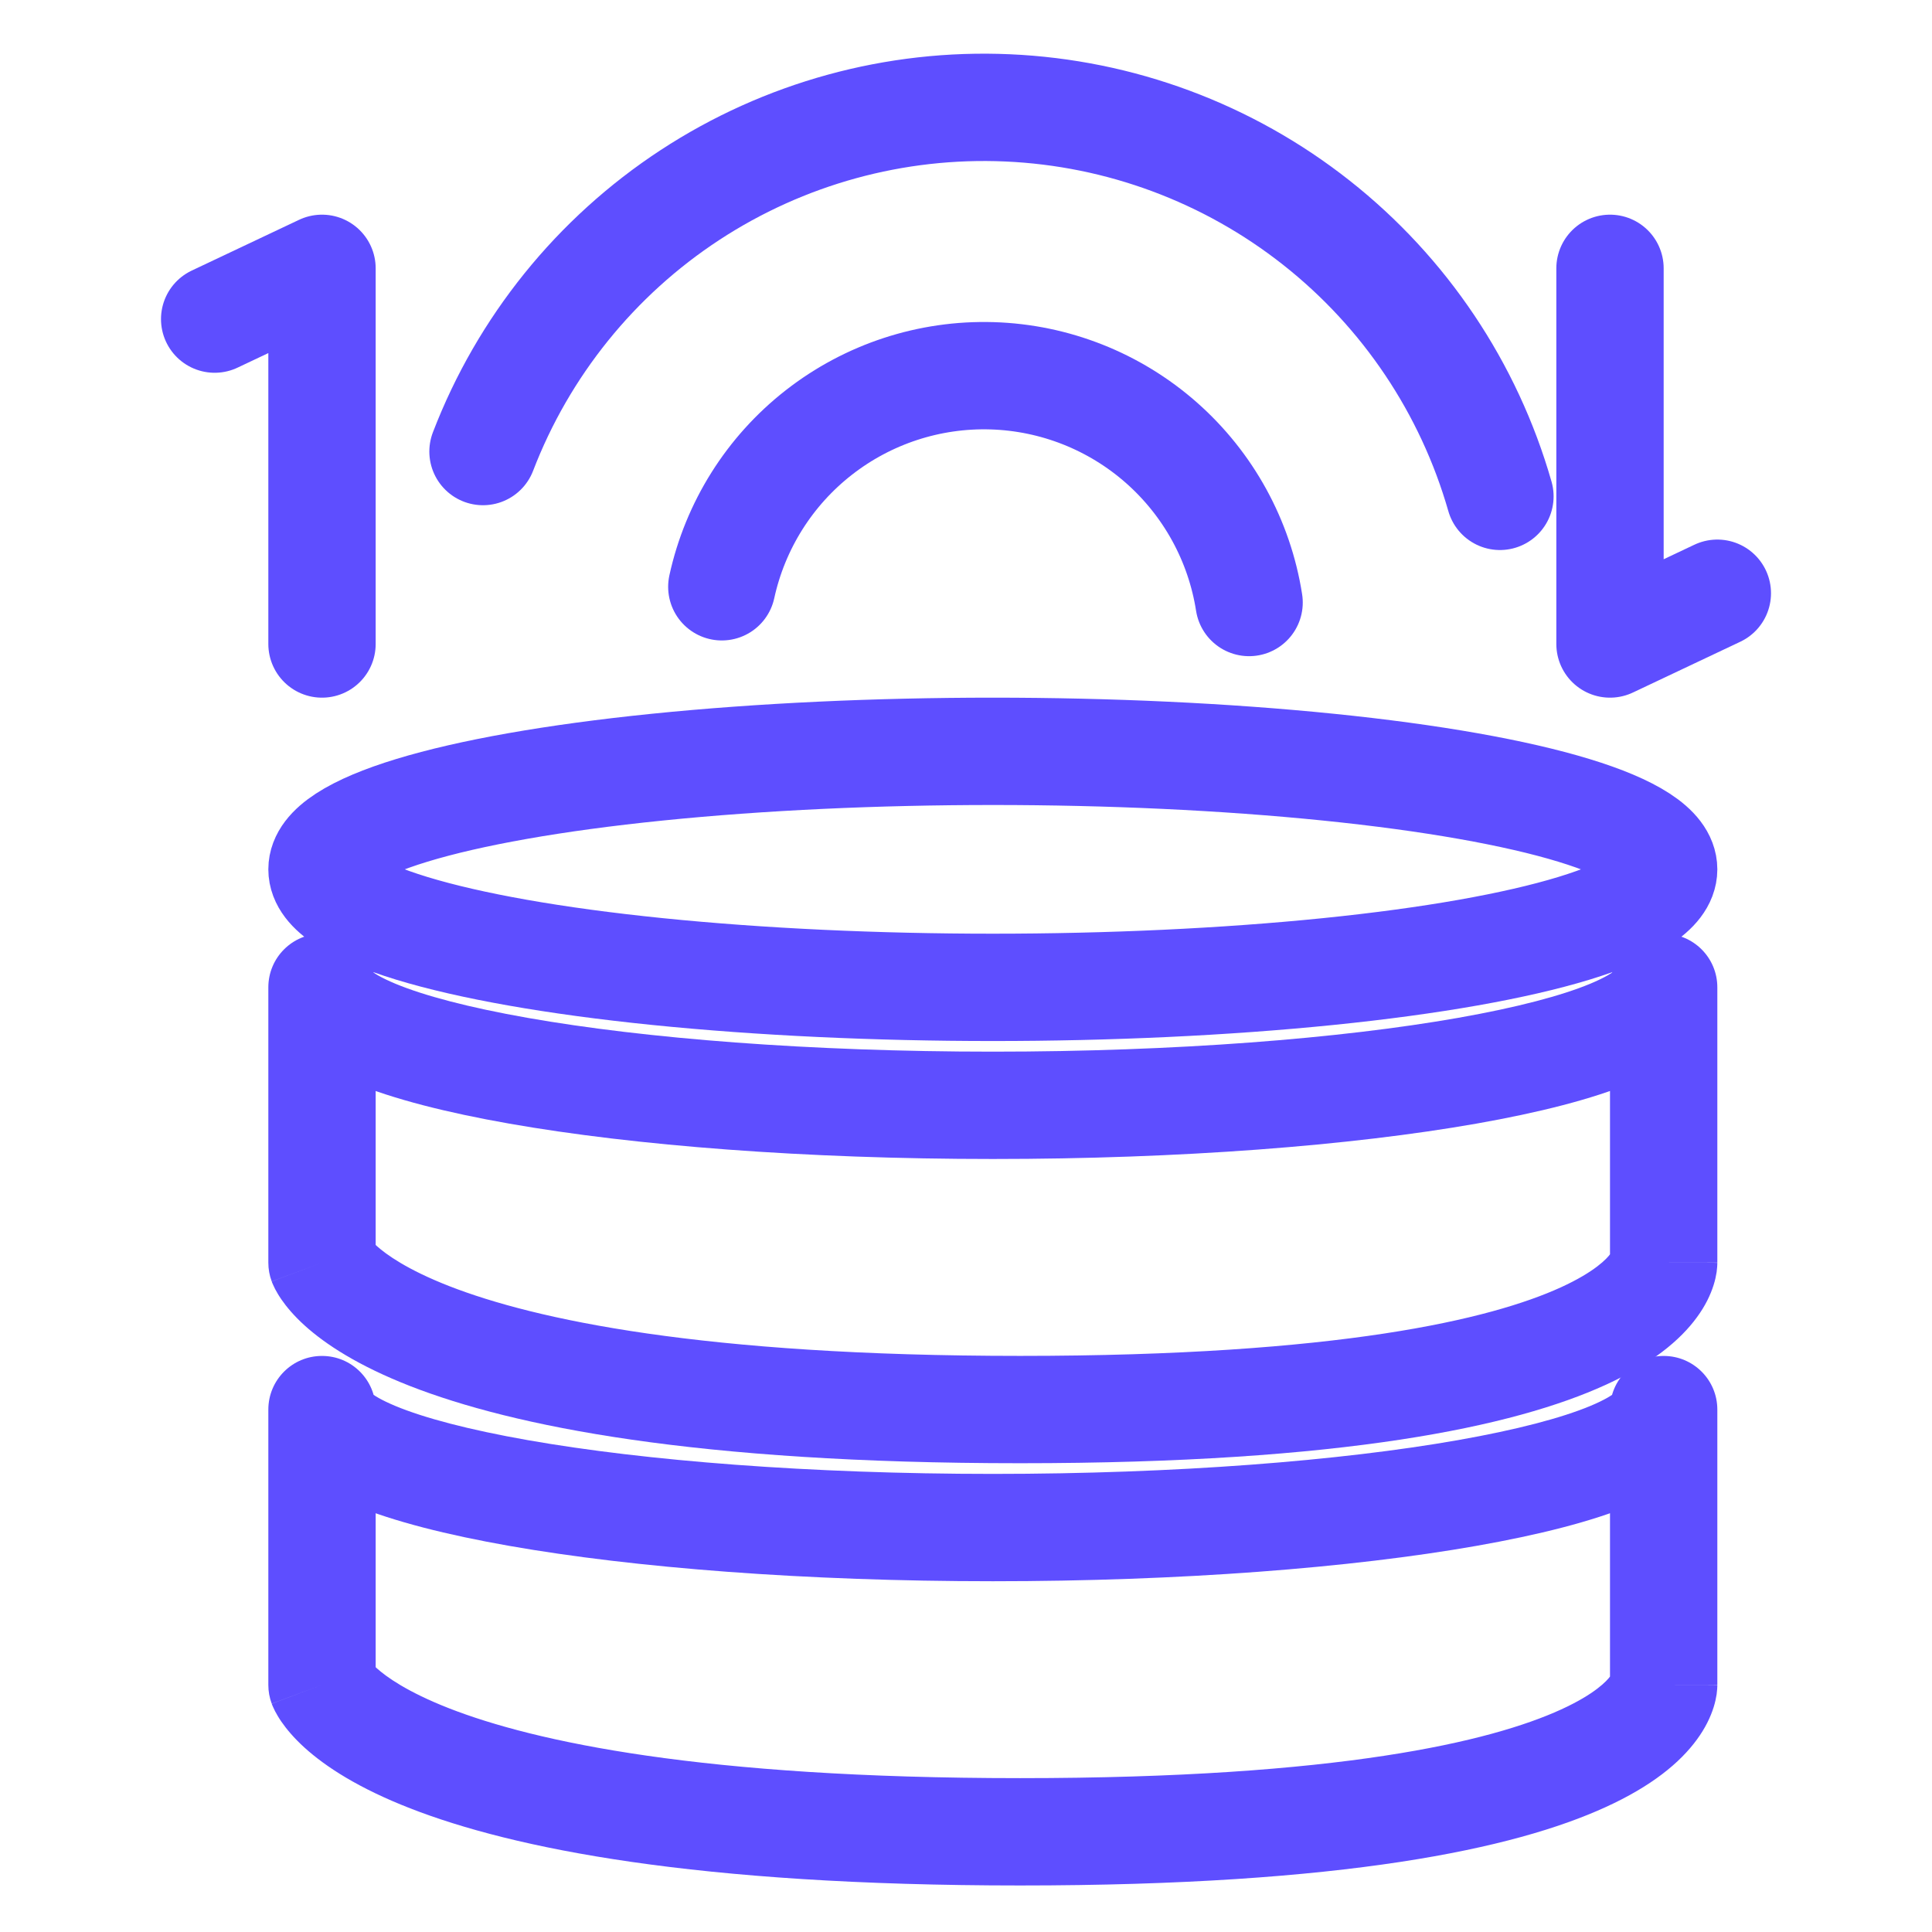
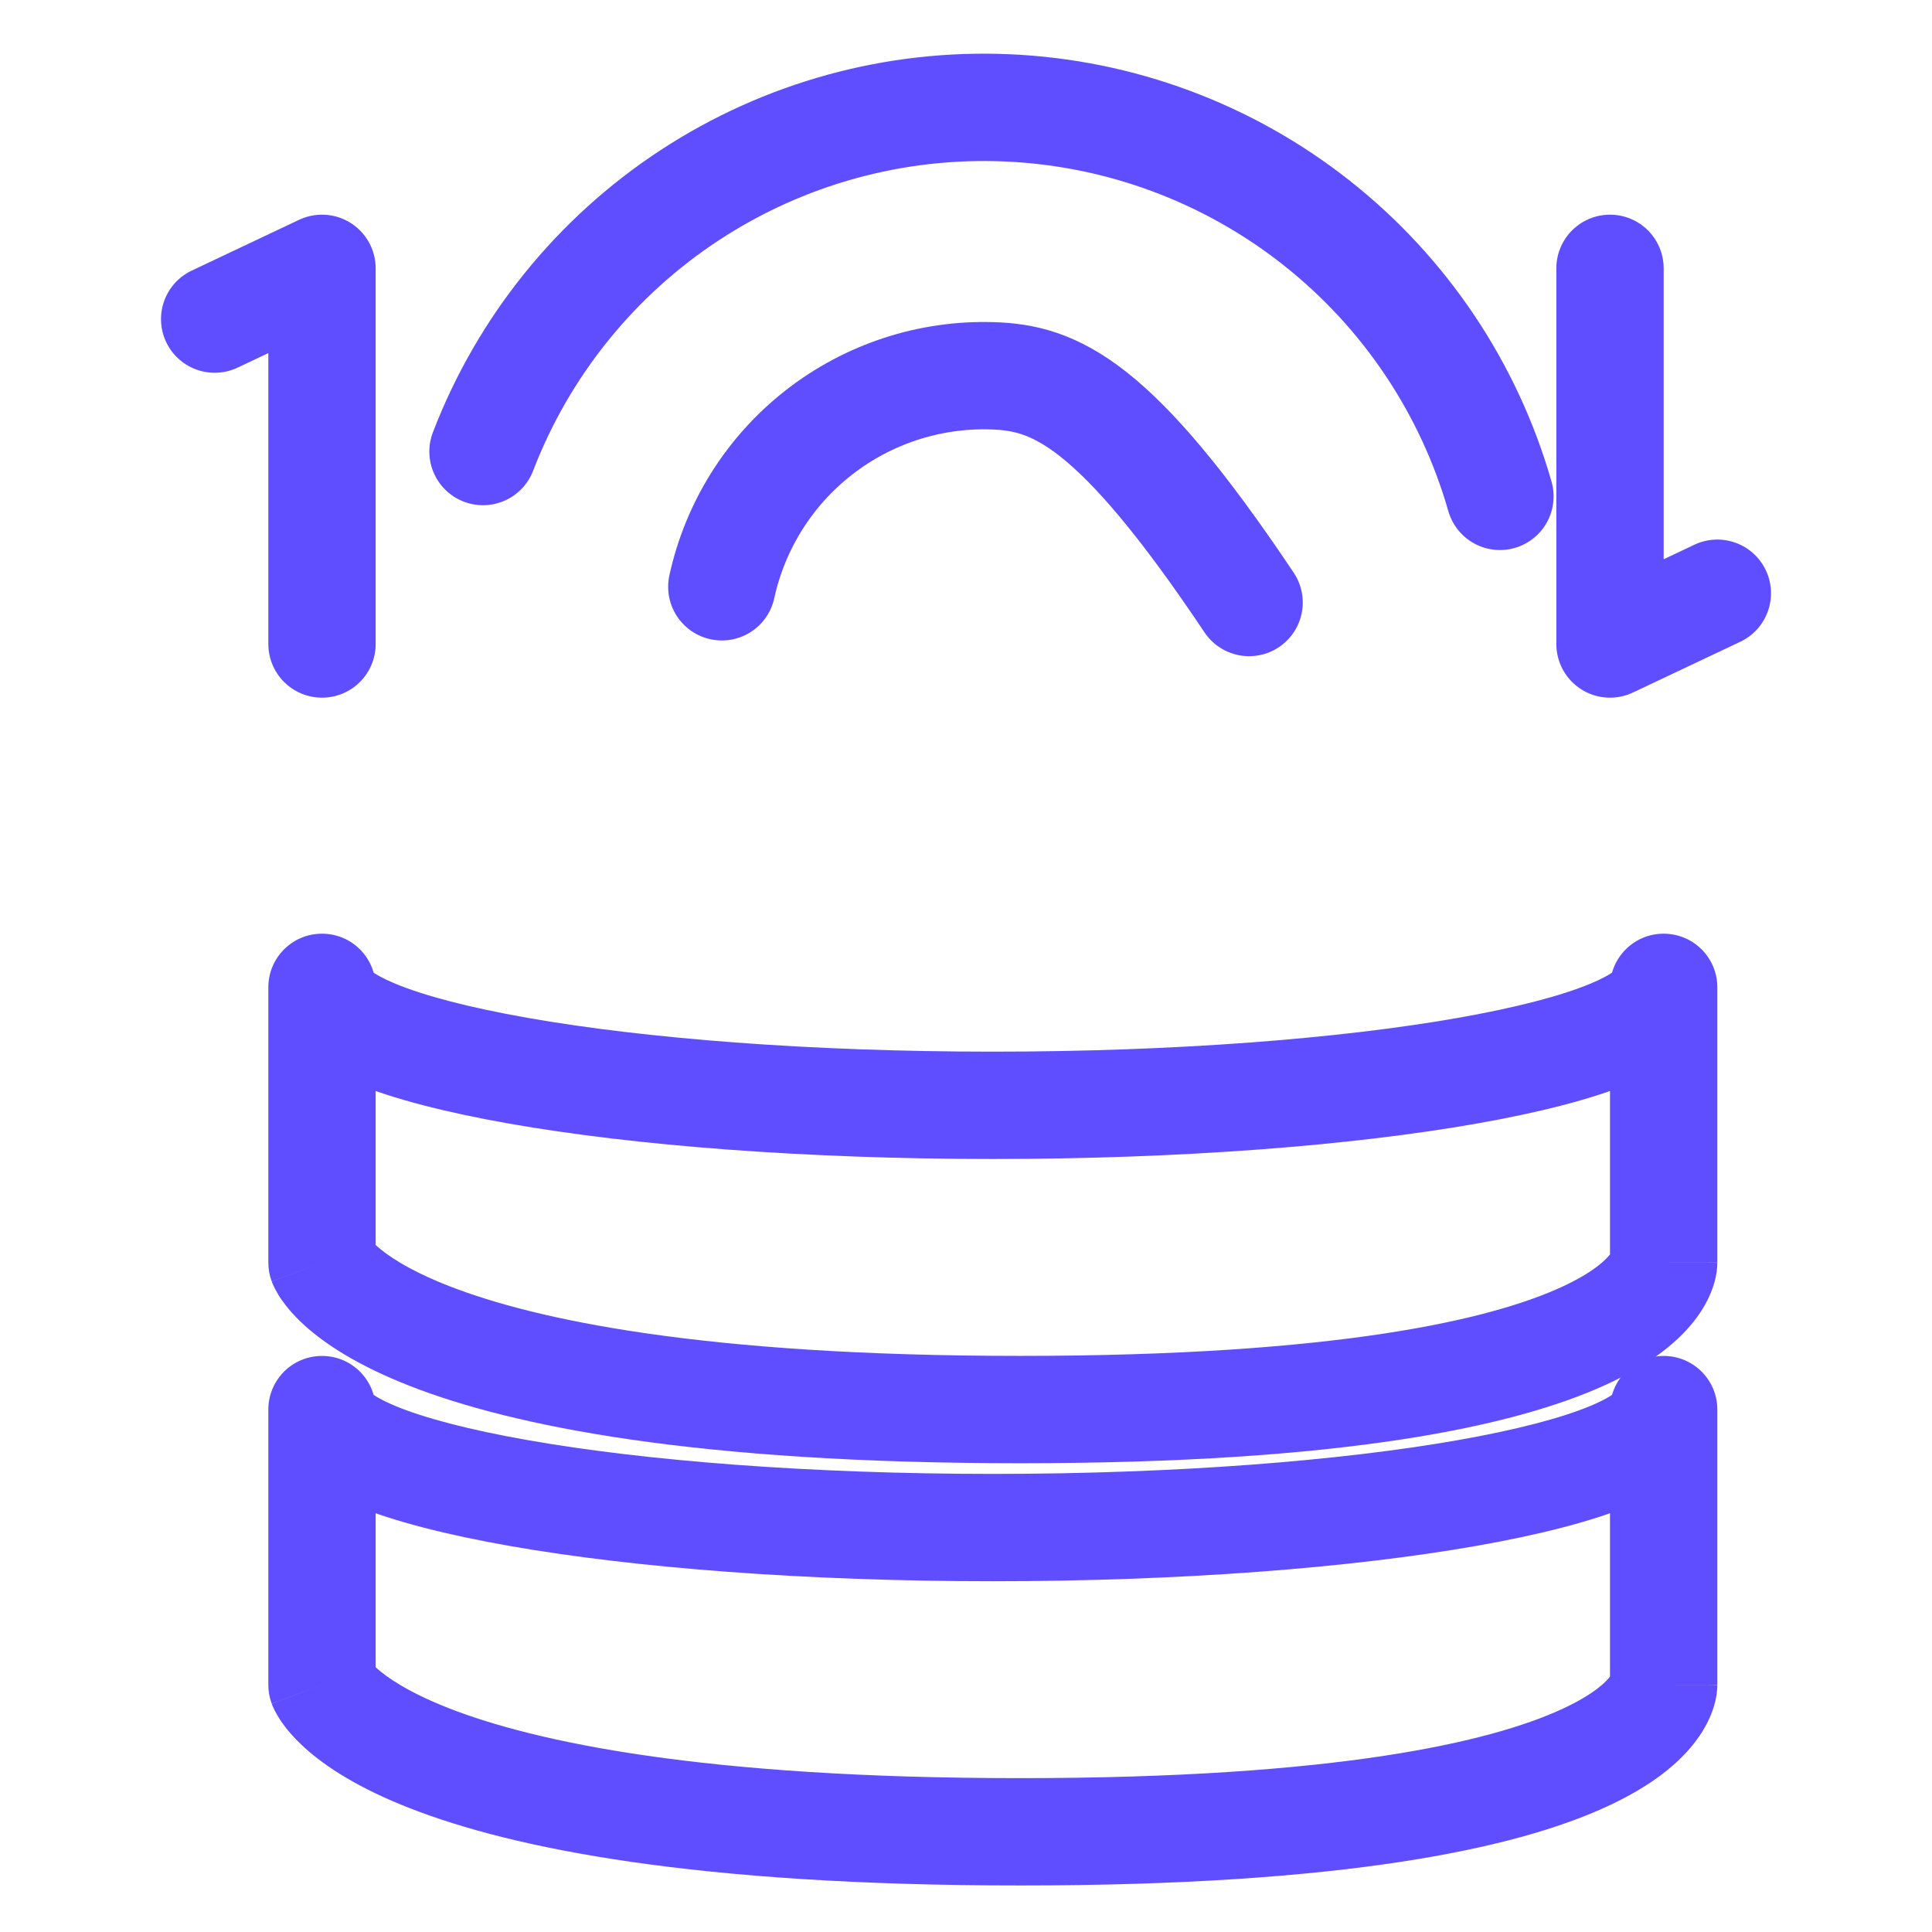
<svg xmlns="http://www.w3.org/2000/svg" width="36" height="36" viewBox="0 0 36 36" fill="none">
  <path d="M6 23.528H5C5 23.647 5.021 23.765 5.063 23.877L6 23.528ZM6 18.398L7 18.396C6.999 17.844 6.552 17.397 5.999 17.398C5.447 17.398 5 17.845 5 18.398L6 18.398ZM31 18.398H32C32 17.845 31.553 17.398 31 17.398C30.448 17.397 30.001 17.844 30 18.396L31 18.398ZM7 23.528V18.398H5V23.528H7ZM19.009 25.265C13.073 25.265 9.961 24.585 8.371 23.965C7.583 23.657 7.193 23.373 7.018 23.215C6.932 23.136 6.897 23.088 6.892 23.081C6.89 23.077 6.894 23.082 6.902 23.099C6.907 23.107 6.912 23.118 6.918 23.131C6.921 23.138 6.924 23.145 6.927 23.153C6.929 23.157 6.93 23.162 6.932 23.166C6.933 23.168 6.934 23.17 6.935 23.172C6.935 23.174 6.936 23.175 6.936 23.176C6.937 23.178 6.937 23.18 6 23.528C5.063 23.877 5.063 23.878 5.064 23.88C5.064 23.881 5.065 23.883 5.065 23.884C5.066 23.886 5.067 23.889 5.068 23.891C5.07 23.896 5.072 23.901 5.074 23.907C5.079 23.917 5.084 23.929 5.089 23.941C5.099 23.964 5.112 23.99 5.126 24.019C5.156 24.075 5.193 24.14 5.242 24.211C5.34 24.353 5.478 24.518 5.674 24.696C6.066 25.051 6.679 25.451 7.644 25.828C9.562 26.576 12.954 27.265 19.009 27.265V25.265ZM31 23.528C30 23.528 30 23.526 30 23.524C30 23.523 30 23.521 30 23.52C30 23.517 30 23.514 30 23.511C30 23.506 30 23.5 30.001 23.495C30.001 23.485 30.002 23.475 30.002 23.465C30.003 23.446 30.005 23.429 30.008 23.414C30.012 23.384 30.018 23.361 30.022 23.347C30.032 23.316 30.035 23.325 30.005 23.366C29.945 23.449 29.724 23.695 29.086 23.987C27.784 24.581 24.96 25.265 19.009 25.265V27.265C25.049 27.265 28.22 26.58 29.916 25.806C30.777 25.413 31.306 24.976 31.62 24.545C31.778 24.33 31.874 24.125 31.931 23.944C31.959 23.855 31.976 23.774 31.987 23.703C31.992 23.668 31.995 23.636 31.997 23.606C31.998 23.592 31.999 23.578 31.999 23.565C32 23.558 32 23.552 32 23.546C32 23.543 32 23.54 32 23.537C32 23.535 32 23.533 32 23.532C32 23.53 32 23.528 31 23.528ZM30 18.398V23.528H32V18.398H30ZM30 18.396C30 18.134 30.154 18.03 30.094 18.082C30.041 18.127 29.904 18.217 29.633 18.33C29.1 18.552 28.267 18.773 27.165 18.967C24.976 19.352 21.912 19.596 18.5 19.596V21.596C21.991 21.596 25.177 21.348 27.511 20.937C28.671 20.733 29.669 20.481 30.401 20.177C30.763 20.026 31.117 19.84 31.397 19.599C31.671 19.364 31.999 18.964 32 18.398L30 18.396ZM18.5 19.596C15.088 19.596 12.024 19.352 9.835 18.967C8.732 18.773 7.9 18.552 7.367 18.33C7.096 18.217 6.959 18.127 6.906 18.082C6.846 18.03 7 18.134 7 18.396L5 18.398C5.001 18.964 5.329 19.364 5.603 19.599C5.883 19.84 6.237 20.026 6.599 20.177C7.331 20.481 8.329 20.733 9.489 20.937C11.823 21.348 15.009 21.596 18.5 21.596V19.596Z" fill="#5E4EFF" />
  <path d="M6 31.396H5C5 31.515 5.021 31.633 5.063 31.745L6 31.396ZM6 26.266L7 26.265C6.999 25.712 6.552 25.265 5.999 25.266C5.447 25.266 5 25.713 5 26.266L6 26.266ZM31 26.266H32C32 25.713 31.553 25.266 31 25.266C30.448 25.265 30.001 25.712 30 26.265L31 26.266ZM7 31.396V26.266H5V31.396H7ZM19.009 33.133C13.073 33.133 9.961 32.453 8.371 31.833C7.583 31.525 7.193 31.241 7.018 31.083C6.932 31.005 6.897 30.956 6.892 30.949C6.89 30.945 6.894 30.951 6.902 30.967C6.907 30.975 6.912 30.986 6.918 30.999C6.921 31.006 6.924 31.013 6.927 31.021C6.929 31.026 6.93 31.03 6.932 31.034C6.933 31.036 6.934 31.038 6.935 31.041C6.935 31.042 6.936 31.044 6.936 31.044C6.937 31.046 6.937 31.048 6 31.396C5.063 31.745 5.063 31.747 5.064 31.748C5.064 31.749 5.065 31.751 5.065 31.752C5.066 31.754 5.067 31.757 5.068 31.759C5.07 31.764 5.072 31.77 5.074 31.775C5.079 31.785 5.084 31.797 5.089 31.809C5.099 31.832 5.112 31.858 5.126 31.887C5.156 31.943 5.193 32.008 5.242 32.079C5.34 32.221 5.478 32.386 5.674 32.564C6.066 32.919 6.679 33.32 7.644 33.696C9.562 34.444 12.954 35.133 19.009 35.133V33.133ZM31 31.396C30 31.396 30 31.394 30 31.392C30 31.391 30 31.389 30 31.388C30 31.385 30 31.382 30 31.379C30 31.374 30 31.369 30.001 31.363C30.001 31.353 30.002 31.343 30.002 31.334C30.003 31.314 30.005 31.297 30.008 31.282C30.012 31.252 30.018 31.23 30.022 31.215C30.032 31.184 30.035 31.193 30.005 31.234C29.945 31.317 29.724 31.564 29.086 31.855C27.784 32.449 24.96 33.133 19.009 33.133V35.133C25.049 35.133 28.22 34.449 29.916 33.674C30.777 33.282 31.306 32.844 31.62 32.413C31.778 32.198 31.874 31.993 31.931 31.812C31.959 31.723 31.976 31.642 31.987 31.571C31.992 31.536 31.995 31.504 31.997 31.474C31.998 31.46 31.999 31.446 31.999 31.433C32 31.426 32 31.42 32 31.414C32 31.411 32 31.408 32 31.405C32 31.403 32 31.401 32 31.401C32 31.398 32 31.396 31 31.396ZM30 26.266V31.396H32V26.266H30ZM30 26.265C30 26.003 30.154 25.899 30.094 25.95C30.041 25.995 29.904 26.085 29.633 26.198C29.1 26.42 28.267 26.641 27.165 26.835C24.976 27.22 21.912 27.464 18.5 27.464V29.464C21.991 29.464 25.177 29.216 27.511 28.805C28.671 28.601 29.669 28.349 30.401 28.045C30.763 27.894 31.117 27.708 31.397 27.467C31.671 27.233 31.999 26.832 32 26.267L30 26.265ZM18.5 27.464C15.088 27.464 12.024 27.22 9.835 26.835C8.732 26.641 7.9 26.42 7.367 26.198C7.096 26.085 6.959 25.995 6.906 25.95C6.846 25.899 7 26.003 7 26.265L5 26.267C5.001 26.832 5.329 27.233 5.603 27.467C5.883 27.708 6.237 27.894 6.599 28.045C7.331 28.349 8.329 28.601 9.489 28.805C11.823 29.216 15.009 29.464 18.5 29.464V27.464Z" fill="#5E4EFF" />
-   <ellipse cx="18.5" cy="16.199" rx="12.5" ry="2.199" stroke="#5E4EFF" stroke-width="2" stroke-linecap="round" stroke-linejoin="round" />
  <path d="M27.949 9.249C27.372 7.233 26.176 5.449 24.529 4.15C22.883 2.851 20.87 2.102 18.775 2.01C16.68 1.917 14.609 2.486 12.855 3.635C11.101 4.784 9.752 6.456 9 8.414" stroke="#5E4EFF" stroke-width="2" stroke-linecap="round" stroke-linejoin="round" />
-   <path d="M23.275 11.227C23.095 10.075 22.517 9.022 21.642 8.25C20.768 7.479 19.651 7.037 18.485 7.002C17.319 6.967 16.177 7.341 15.258 8.059C14.338 8.777 13.699 9.794 13.45 10.934" stroke="#5E4EFF" stroke-width="2" stroke-linecap="round" stroke-linejoin="round" />
+   <path d="M23.275 11.227C20.768 7.479 19.651 7.037 18.485 7.002C17.319 6.967 16.177 7.341 15.258 8.059C14.338 8.777 13.699 9.794 13.45 10.934" stroke="#5E4EFF" stroke-width="2" stroke-linecap="round" stroke-linejoin="round" />
  <path d="M6 12V5L4 5.946" stroke="#5E4EFF" stroke-width="2" stroke-linecap="round" stroke-linejoin="round" />
  <path d="M30 5L30 12L32 11.054" stroke="#5E4EFF" stroke-width="2" stroke-linecap="round" stroke-linejoin="round" />
</svg>